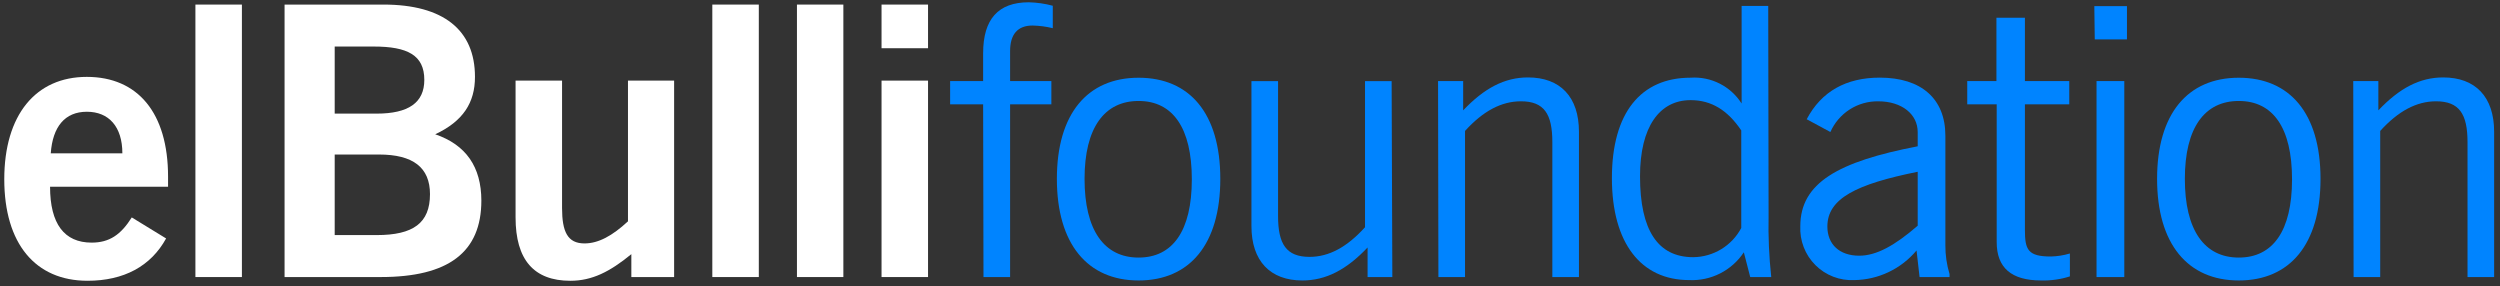
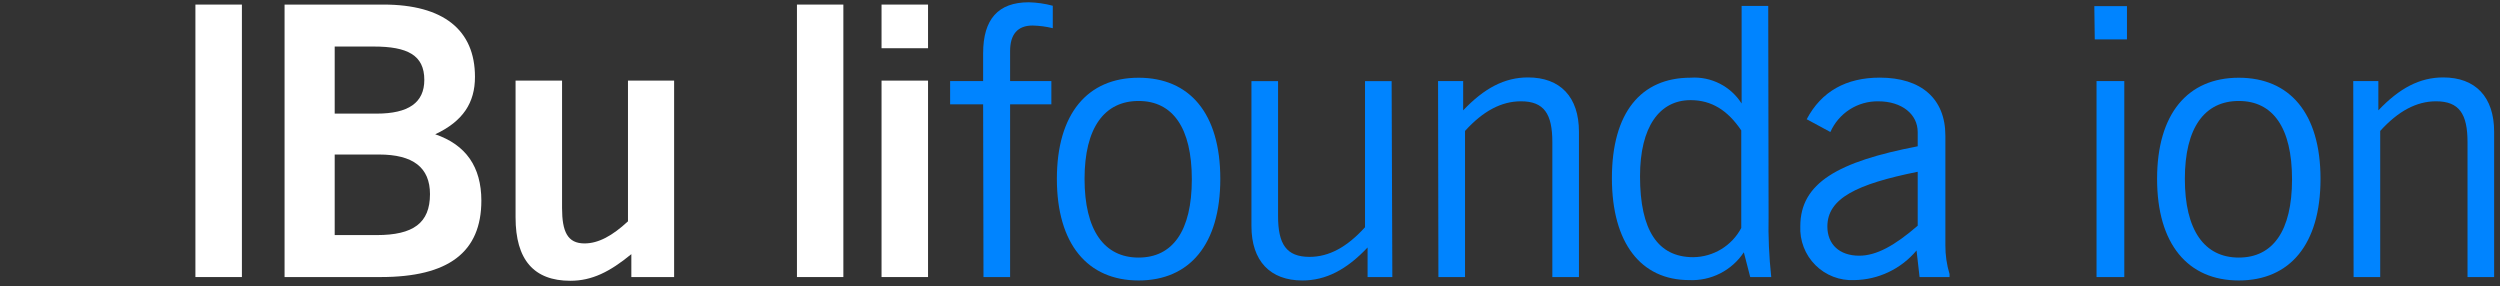
<svg xmlns="http://www.w3.org/2000/svg" width="393" height="45" viewBox="0 0 393 45" fill="none">
  <rect x="0" y="0" width="393" height="45" fill="#333333" stroke="none" />
-   <path d="M13.755 44.137C5.567 44.137 0.672 38.307 0.672 28.181C0.672 18.055 5.623 12.086 13.643 12.086C21.663 12.086 26.419 17.749 26.419 27.763C26.419 28.293 26.419 28.823 26.419 29.353H7.869C7.869 35.183 10.1 38.14 14.41 38.14C17.2 38.14 18.999 36.899 20.715 34.179L26.112 37.484C23.713 41.85 19.473 44.137 13.755 44.137ZM19.236 24.109C19.236 19.924 17.116 17.567 13.657 17.567C10.198 17.567 8.273 19.924 7.98 24.109H19.236Z" fill="white" />
-   <path d="M30.719 0.719H38.027V43.552H30.719V0.719Z" fill="white" />
+   <path d="M30.719 0.719H38.027V43.552H30.719Z" fill="white" />
  <path d="M44.734 0.719H60.286C69.714 0.719 74.666 4.722 74.666 12.086C74.666 16.159 72.783 19.06 68.417 21.11C73.243 22.756 75.661 26.229 75.67 31.529C75.67 39.66 70.482 43.552 59.867 43.552H44.734V0.719ZM59.226 17.86C64.177 17.86 66.702 16.159 66.702 12.56C66.702 8.669 64.052 7.316 58.752 7.316H52.615V17.86H59.226ZM59.226 36.955C64.944 36.955 67.594 35.072 67.594 30.525C67.594 26.34 64.944 24.29 59.575 24.29H52.615V36.955H59.226Z" fill="white" />
  <path d="M89.653 44.138C83.934 44.138 81.047 40.846 81.047 34.179V12.672H88.355V32.687C88.355 36.452 89.234 38.266 91.884 38.266C94.06 38.266 96.25 37.08 98.718 34.793V12.672H105.971V43.552H99.248V39.953C95.859 42.729 93.07 44.138 89.653 44.138Z" fill="white" />
-   <path d="M111.977 0.719H119.285V43.552H111.977V0.719Z" fill="white" />
  <path d="M125.281 0.719H132.576V43.552H125.281V0.719Z" fill="white" />
  <path d="M138.578 0.719H145.887V7.581H138.578V0.719ZM138.578 12.672H145.887V43.552H138.578V12.672Z" fill="white" />
  <path d="M154.548 16.399H149.359V12.745H154.548V8.379C154.548 3.023 156.905 0.359 161.731 0.359C163.003 0.39 164.268 0.572 165.497 0.903V4.432C164.455 4.176 163.389 4.036 162.317 4.014C159.96 4.014 158.788 5.408 158.788 8.031V12.745H165.274V16.399H158.788V43.555H154.604L154.548 16.399Z" fill="#0084FF" />
  <path d="M178.986 12.219C186.992 12.219 191.832 17.798 191.832 28.119C191.832 38.44 186.992 44.089 178.986 44.089C170.98 44.089 166.141 38.37 166.141 28.119C166.141 17.867 170.966 12.219 178.986 12.219ZM178.986 40.49C184.342 40.49 187.355 36.306 187.355 28.189C187.355 20.071 184.342 15.873 178.986 15.873C173.63 15.873 170.492 20.057 170.492 28.119C170.492 36.181 173.561 40.49 178.986 40.49Z" fill="#0084FF" />
  <path d="M218.875 43.56H214.984V38.902C211.692 42.389 208.443 44.09 204.732 44.09C199.67 44.09 196.727 41.022 196.727 35.554V12.75H200.911V33.964C200.911 38.372 202.208 40.38 205.862 40.38C208.917 40.38 211.748 38.846 214.579 35.722V12.75H218.764L218.875 43.56Z" fill="#0084FF" />
  <path d="M226.062 12.744H230.01V17.346C233.315 13.873 236.495 12.172 240.205 12.172C245.268 12.172 248.211 15.226 248.211 20.708V43.554H244.027V22.34C244.027 17.918 242.744 15.924 239.09 15.924C236.021 15.924 233.134 17.458 230.303 20.582V43.554H226.118L226.062 12.744Z" fill="#0084FF" />
  <path d="M278.022 33.958C277.954 37.162 278.094 40.367 278.44 43.553H275.135L274.131 39.662C273.197 41.073 271.913 42.217 270.405 42.982C268.896 43.748 267.215 44.108 265.525 44.028C257.993 44.028 253.391 38.253 253.391 28.002C253.391 17.75 257.924 12.213 265.762 12.213C267.34 12.105 268.919 12.425 270.33 13.14C271.742 13.854 272.934 14.936 273.782 16.272V0.93H277.966L278.022 33.958ZM265.762 15.742C260.88 15.742 257.812 19.926 257.812 27.709C257.812 36.189 260.602 40.429 266.181 40.429C267.735 40.413 269.255 39.978 270.583 39.171C271.911 38.363 272.997 37.213 273.726 35.84V20.498C271.592 17.346 269.068 15.742 265.762 15.742Z" fill="#0084FF" />
  <path d="M291.503 44.031C290.374 44.087 289.246 43.906 288.191 43.5C287.136 43.094 286.178 42.471 285.378 41.672C284.578 40.874 283.954 39.917 283.546 38.862C283.138 37.808 282.955 36.68 283.009 35.551C283.009 28.773 288.909 25.412 301.462 22.998V20.753C301.462 17.963 298.979 15.927 295.269 15.927C293.678 15.902 292.115 16.346 290.776 17.204C289.436 18.063 288.379 19.297 287.737 20.753L284.013 18.744C286.315 14.379 290.206 12.203 295.506 12.203C301.992 12.203 305.813 15.495 305.813 21.325V38.55C305.804 40.085 306.025 41.613 306.469 43.083V43.557H301.755L301.281 39.373C300.081 40.807 298.587 41.965 296.9 42.769C295.213 43.573 293.372 44.004 291.503 44.031ZM301.462 27.002C291.852 28.94 287.263 31.186 287.263 35.607C287.263 38.397 289.146 40.196 292.27 40.196C294.976 40.196 297.849 38.606 301.462 35.482V27.002Z" fill="#0084FF" />
-   <path d="M325.387 43.446C323.924 43.916 322.391 44.133 320.854 44.088C316.196 44.088 313.881 42.093 313.881 38.076V16.402H309.25V12.748H313.839V2.789H318.316V12.748H325.29V16.402H318.316V36.138C318.316 39.262 318.79 40.322 322.389 40.322C323.405 40.299 324.413 40.139 325.387 39.848V43.446Z" fill="#0084FF" />
  <path d="M329.227 0.961H334.359V6.191H329.296L329.227 0.961ZM329.575 12.747H333.941V43.557H329.575V12.747Z" fill="#0084FF" />
  <path d="M351.939 12.219C359.945 12.219 364.785 17.798 364.785 28.119C364.785 38.44 359.945 44.089 351.939 44.089C343.934 44.089 339.094 38.37 339.094 28.119C339.094 17.867 343.92 12.219 351.939 12.219ZM351.939 40.49C357.295 40.49 360.308 36.306 360.308 28.189C360.308 20.071 357.309 15.873 351.939 15.873C346.57 15.873 343.459 20.057 343.459 28.119C343.459 36.181 346.514 40.49 351.939 40.49Z" fill="#0084FF" />
  <path d="M369.93 12.744H373.877V17.346C377.182 13.873 380.362 12.172 384.072 12.172C389.135 12.172 392.078 15.226 392.078 20.708V43.554H387.894V22.34C387.894 17.918 386.597 15.924 382.943 15.924C379.888 15.924 377.001 17.458 374.17 20.582V43.554H369.985L369.93 12.744Z" fill="#0084FF" />
</svg>